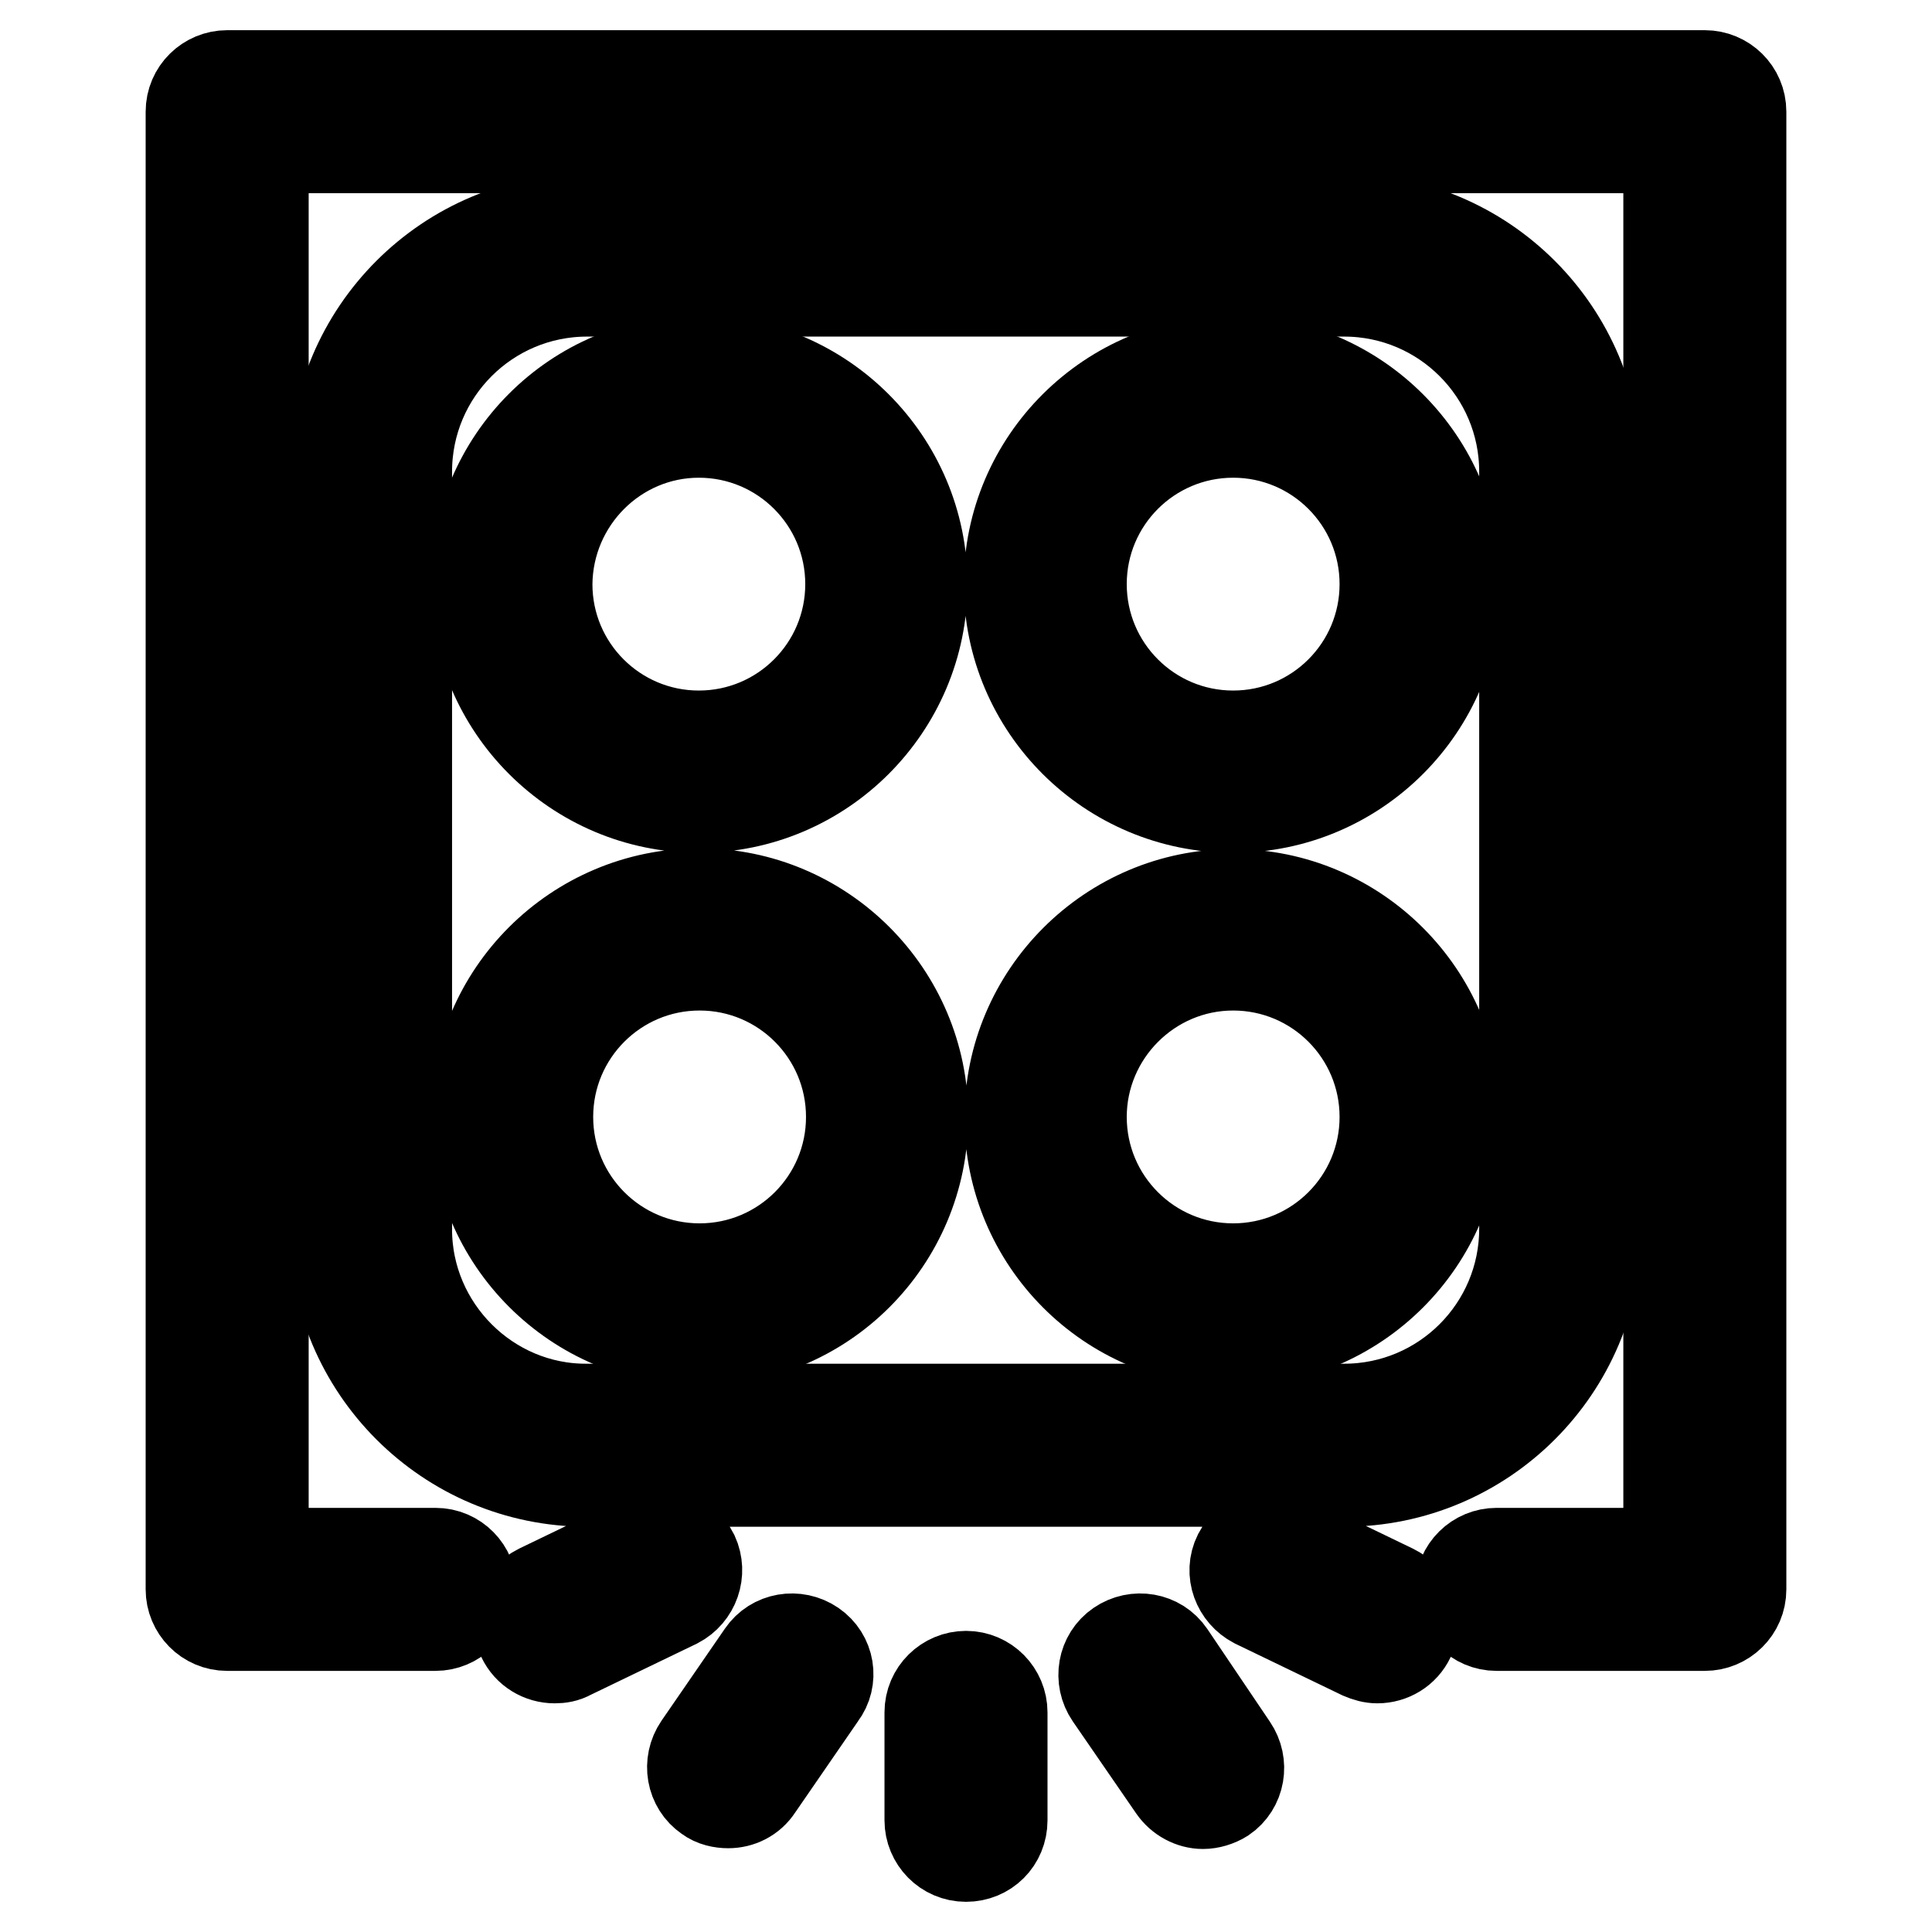
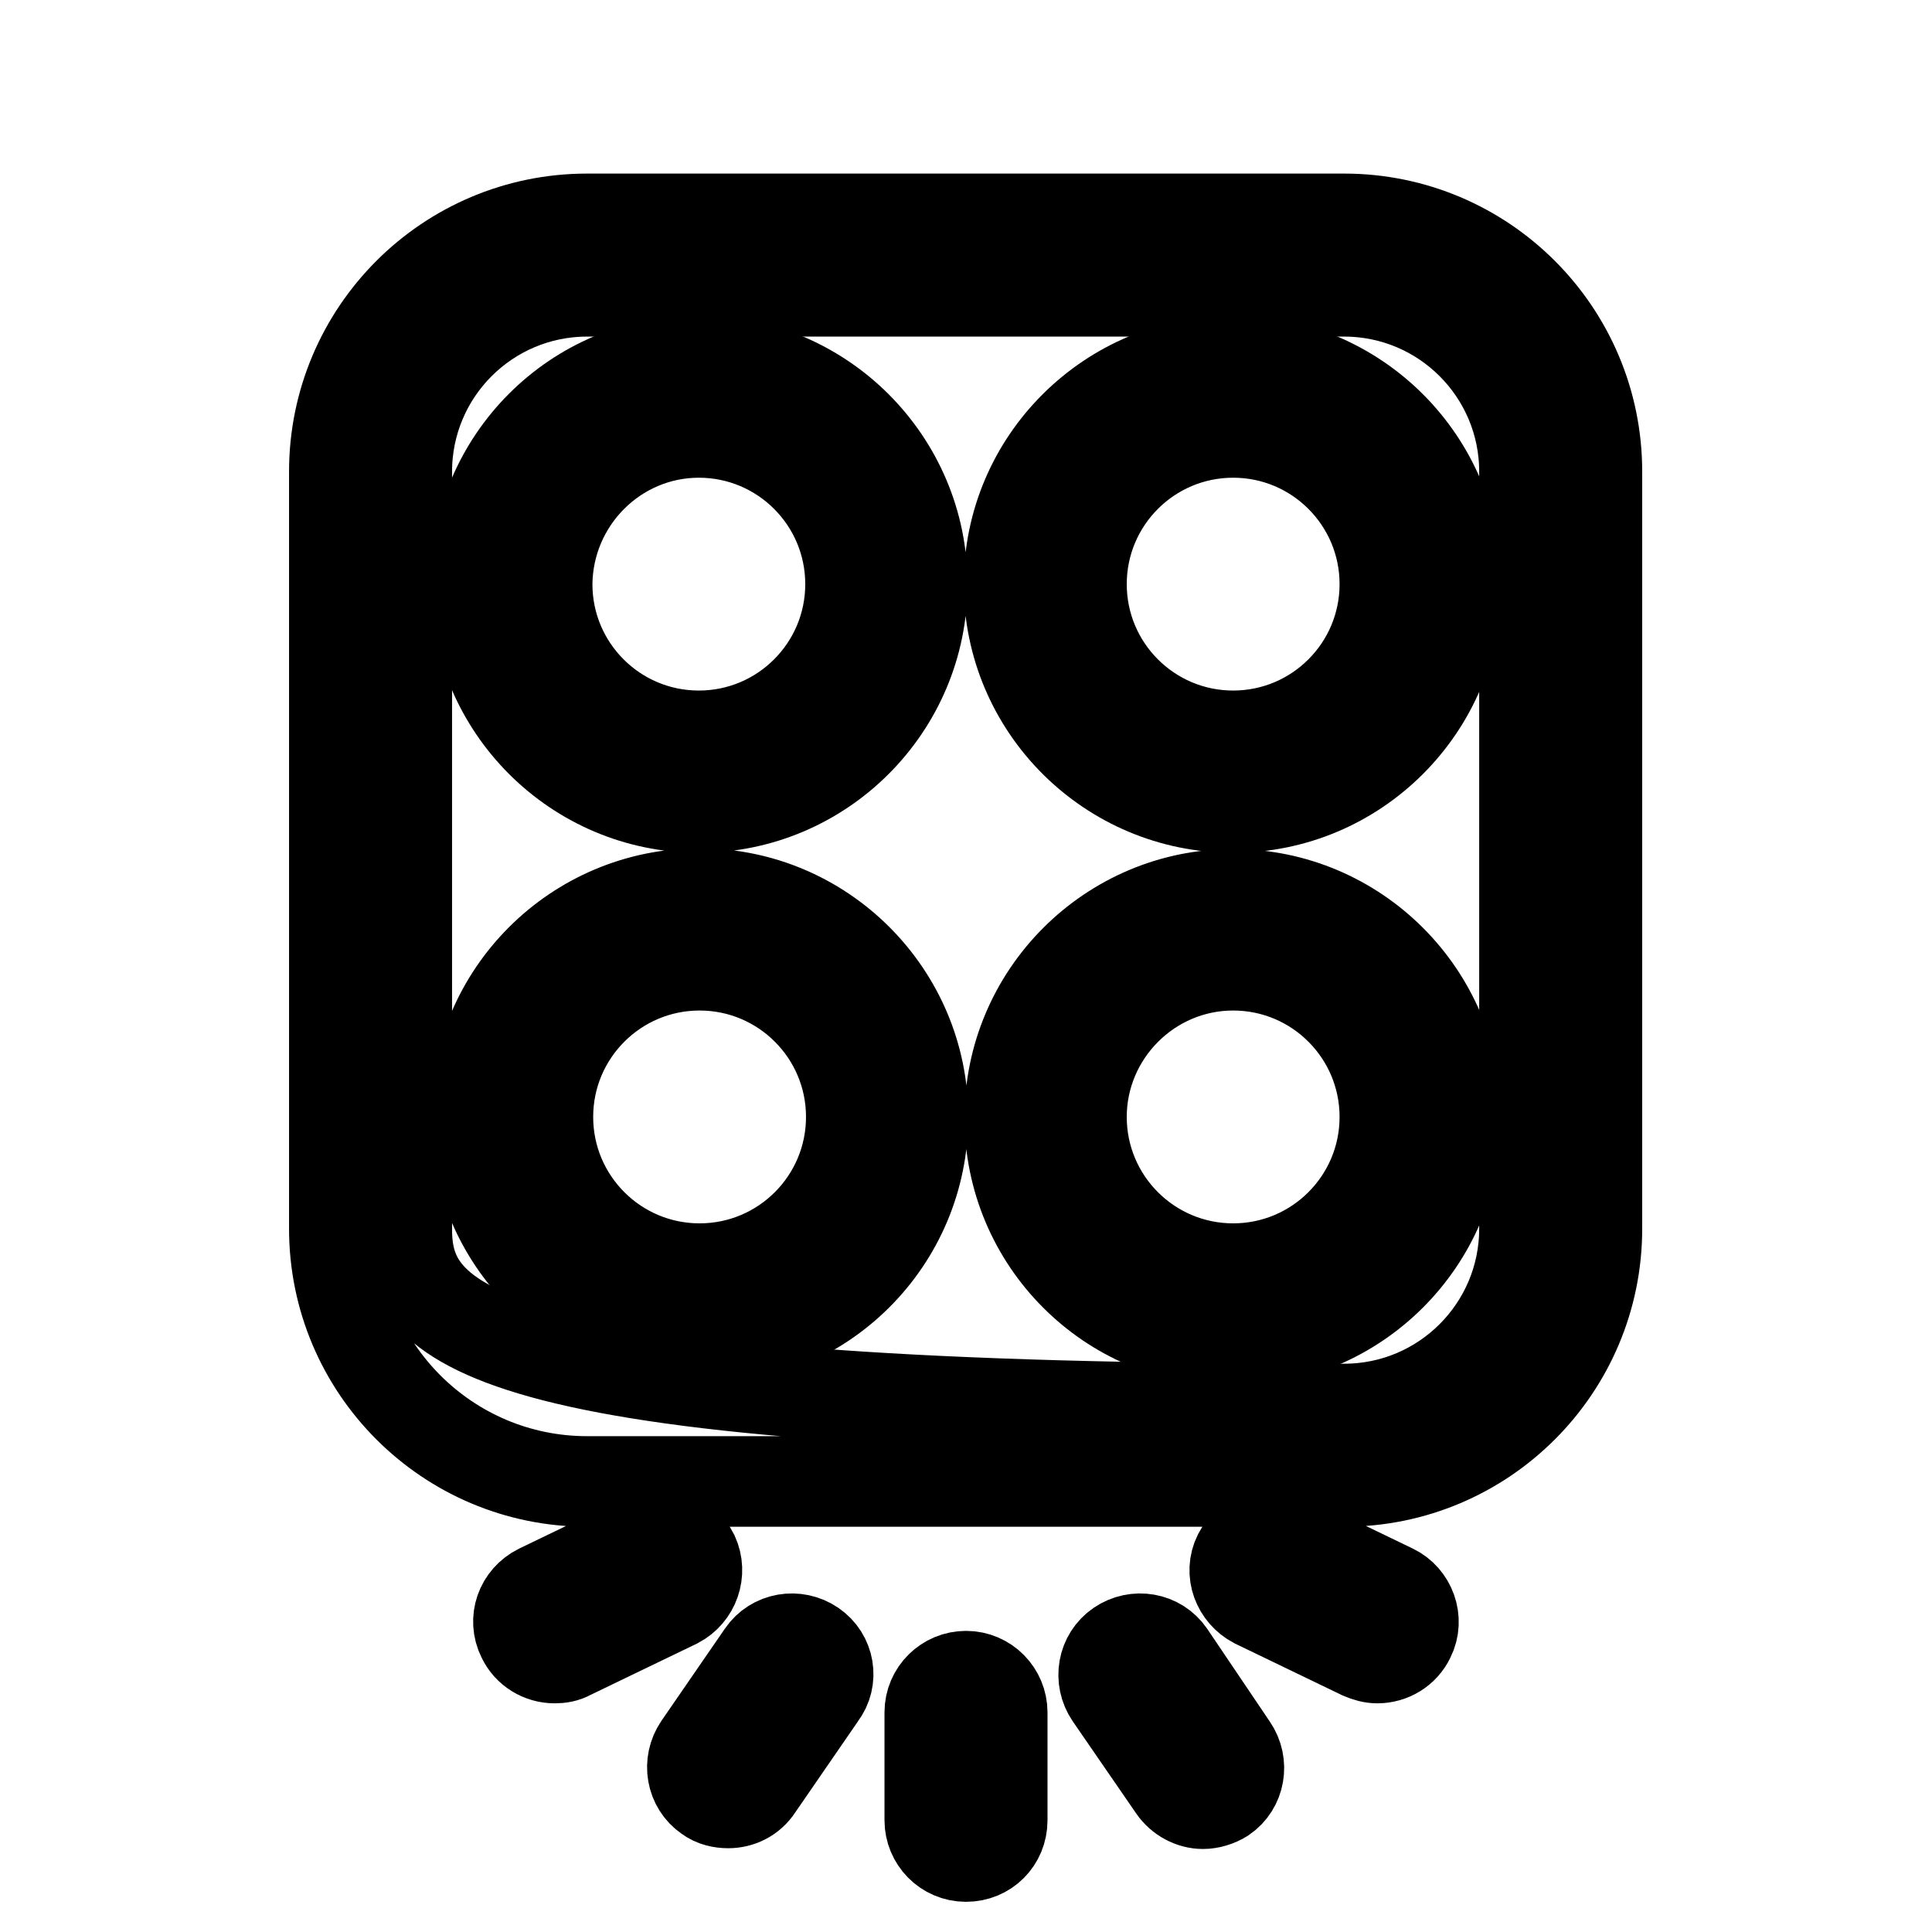
<svg xmlns="http://www.w3.org/2000/svg" version="1.1" x="0px" y="0px" viewBox="0 0 256 256" enable-background="new 0 0 256 256" xml:space="preserve">
  <g>
    <path stroke-width="12" fill-opacity="0" stroke="#000000" d="M92.6,107c16.3,0,29.6-13.3,29.6-29.6c0-16.3-13.3-29.6-29.6-29.6C76.3,47.7,63,61,63,77.4 C63,93.7,76.3,107,92.6,107z M92.6,57.3c11.1,0,20.1,9,20.1,20.1c0,11.1-9,20.1-20.1,20.1c-11.1,0-20.1-9-20.1-20.1 C72.6,66.3,81.6,57.3,92.6,57.3z M163.4,107c16.3,0,29.6-13.3,29.6-29.6c0-16.3-13.3-29.6-29.6-29.6S133.7,61,133.7,77.4 C133.7,93.7,147,107,163.4,107L163.4,107z M163.4,57.3c11.1,0,20.1,9,20.1,20.1c0,11.1-9,20.1-20.1,20.1c-11.1,0-20.1-9-20.1-20.1 C143.3,66.3,152.3,57.3,163.4,57.3z M122.3,148c0-16.3-13.3-29.6-29.6-29.6C76.3,118.4,63,131.7,63,148s13.3,29.6,29.6,29.6 C109,177.7,122.3,164.4,122.3,148z M72.6,148c0-11.1,9-20.1,20.1-20.1c11.1,0,20.1,9,20.1,20.1c0,11.1-9,20.1-20.1,20.1 C81.6,168.1,72.6,159.1,72.6,148z M163.4,177.7c16.3,0,29.6-13.3,29.6-29.6s-13.3-29.6-29.6-29.6s-29.6,13.3-29.6,29.6 S147,177.7,163.4,177.7z M163.4,127.9c11.1,0,20.1,9,20.1,20.1c0,11.1-9,20.1-20.1,20.1c-11.1,0-20.1-9-20.1-20.1 C143.3,137,152.3,127.9,163.4,127.9z" />
-     <path stroke-width="12" fill-opacity="0" stroke="#000000" d="M178.1,196.3c18.5,0,33.5-15,33.5-33.5V62.5c0-18.5-15-33.5-33.5-33.5H77.8c-18.5,0-33.5,15-33.5,33.5 v100.3c0,18.5,15,33.5,33.5,33.5L178.1,196.3L178.1,196.3z M53.9,162.9V62.5c0-13.2,10.7-23.9,23.9-23.9h100.3 c13.2,0,23.9,10.7,23.9,23.9v100.3c0,13.2-10.7,23.9-23.9,23.9H77.8C64.7,186.8,53.9,176,53.9,162.9z M128,222.1 c-2.6,0-4.8,2.1-4.8,4.8v14.3c0,2.6,2.1,4.8,4.8,4.8s4.8-2.1,4.8-4.8v-14.3C132.8,224.3,130.7,222.1,128,222.1z M155,219.2 c-1.5-2.2-4.5-2.7-6.7-1.2c-2.2,1.5-2.7,4.5-1.2,6.7l8.4,12.2c0.9,1.3,2.4,2.1,3.9,2.1c0.9,0,1.9-0.3,2.7-0.8 c2.2-1.5,2.7-4.5,1.2-6.7L155,219.2L155,219.2z M184.6,210.6l-14.1-6.8c-2.4-1.2-5.2-0.1-6.4,2.2c-1.2,2.4-0.1,5.2,2.2,6.4 l14.1,6.8c0.7,0.3,1.4,0.5,2.1,0.5c1.8,0,3.5-1,4.3-2.7C188,214.6,186.9,211.7,184.6,210.6L184.6,210.6z M91.9,206 c-1.2-2.4-4-3.4-6.4-2.2l-14.1,6.8c-2.4,1.2-3.4,4-2.2,6.4c0.8,1.7,2.5,2.7,4.3,2.7c0.7,0,1.4-0.1,2.1-0.5l14.1-6.8 C92,211.2,93,208.4,91.9,206L91.9,206z M107.7,218c-2.2-1.5-5.2-1-6.7,1.2l-8.4,12.2c-1.5,2.2-1,5.2,1.2,6.7 c0.8,0.6,1.8,0.8,2.7,0.8c1.5,0,3-0.7,3.9-2.1l8.4-12.2C110.4,222.5,109.9,219.5,107.7,218L107.7,218z" />
-     <path stroke-width="12" fill-opacity="0" stroke="#000000" d="M225.9,10H30.1c-2.6,0-4.8,2.1-4.8,4.8v195.8c0,2.6,2.1,4.8,4.8,4.8h27.6c2.6,0,4.8-2.1,4.8-4.8 c0-2.6-2.1-4.8-4.8-4.8H34.9V19.6h186.2v186.2h-22.8c-2.6,0-4.8,2.1-4.8,4.8c0,2.6,2.1,4.8,4.8,4.8h27.6c2.6,0,4.8-2.1,4.8-4.8 V14.8C230.7,12.1,228.5,10,225.9,10z" />
+     <path stroke-width="12" fill-opacity="0" stroke="#000000" d="M178.1,196.3c18.5,0,33.5-15,33.5-33.5V62.5c0-18.5-15-33.5-33.5-33.5H77.8c-18.5,0-33.5,15-33.5,33.5 v100.3c0,18.5,15,33.5,33.5,33.5L178.1,196.3L178.1,196.3z M53.9,162.9V62.5c0-13.2,10.7-23.9,23.9-23.9h100.3 c13.2,0,23.9,10.7,23.9,23.9v100.3c0,13.2-10.7,23.9-23.9,23.9C64.7,186.8,53.9,176,53.9,162.9z M128,222.1 c-2.6,0-4.8,2.1-4.8,4.8v14.3c0,2.6,2.1,4.8,4.8,4.8s4.8-2.1,4.8-4.8v-14.3C132.8,224.3,130.7,222.1,128,222.1z M155,219.2 c-1.5-2.2-4.5-2.7-6.7-1.2c-2.2,1.5-2.7,4.5-1.2,6.7l8.4,12.2c0.9,1.3,2.4,2.1,3.9,2.1c0.9,0,1.9-0.3,2.7-0.8 c2.2-1.5,2.7-4.5,1.2-6.7L155,219.2L155,219.2z M184.6,210.6l-14.1-6.8c-2.4-1.2-5.2-0.1-6.4,2.2c-1.2,2.4-0.1,5.2,2.2,6.4 l14.1,6.8c0.7,0.3,1.4,0.5,2.1,0.5c1.8,0,3.5-1,4.3-2.7C188,214.6,186.9,211.7,184.6,210.6L184.6,210.6z M91.9,206 c-1.2-2.4-4-3.4-6.4-2.2l-14.1,6.8c-2.4,1.2-3.4,4-2.2,6.4c0.8,1.7,2.5,2.7,4.3,2.7c0.7,0,1.4-0.1,2.1-0.5l14.1-6.8 C92,211.2,93,208.4,91.9,206L91.9,206z M107.7,218c-2.2-1.5-5.2-1-6.7,1.2l-8.4,12.2c-1.5,2.2-1,5.2,1.2,6.7 c0.8,0.6,1.8,0.8,2.7,0.8c1.5,0,3-0.7,3.9-2.1l8.4-12.2C110.4,222.5,109.9,219.5,107.7,218L107.7,218z" />
  </g>
</svg>